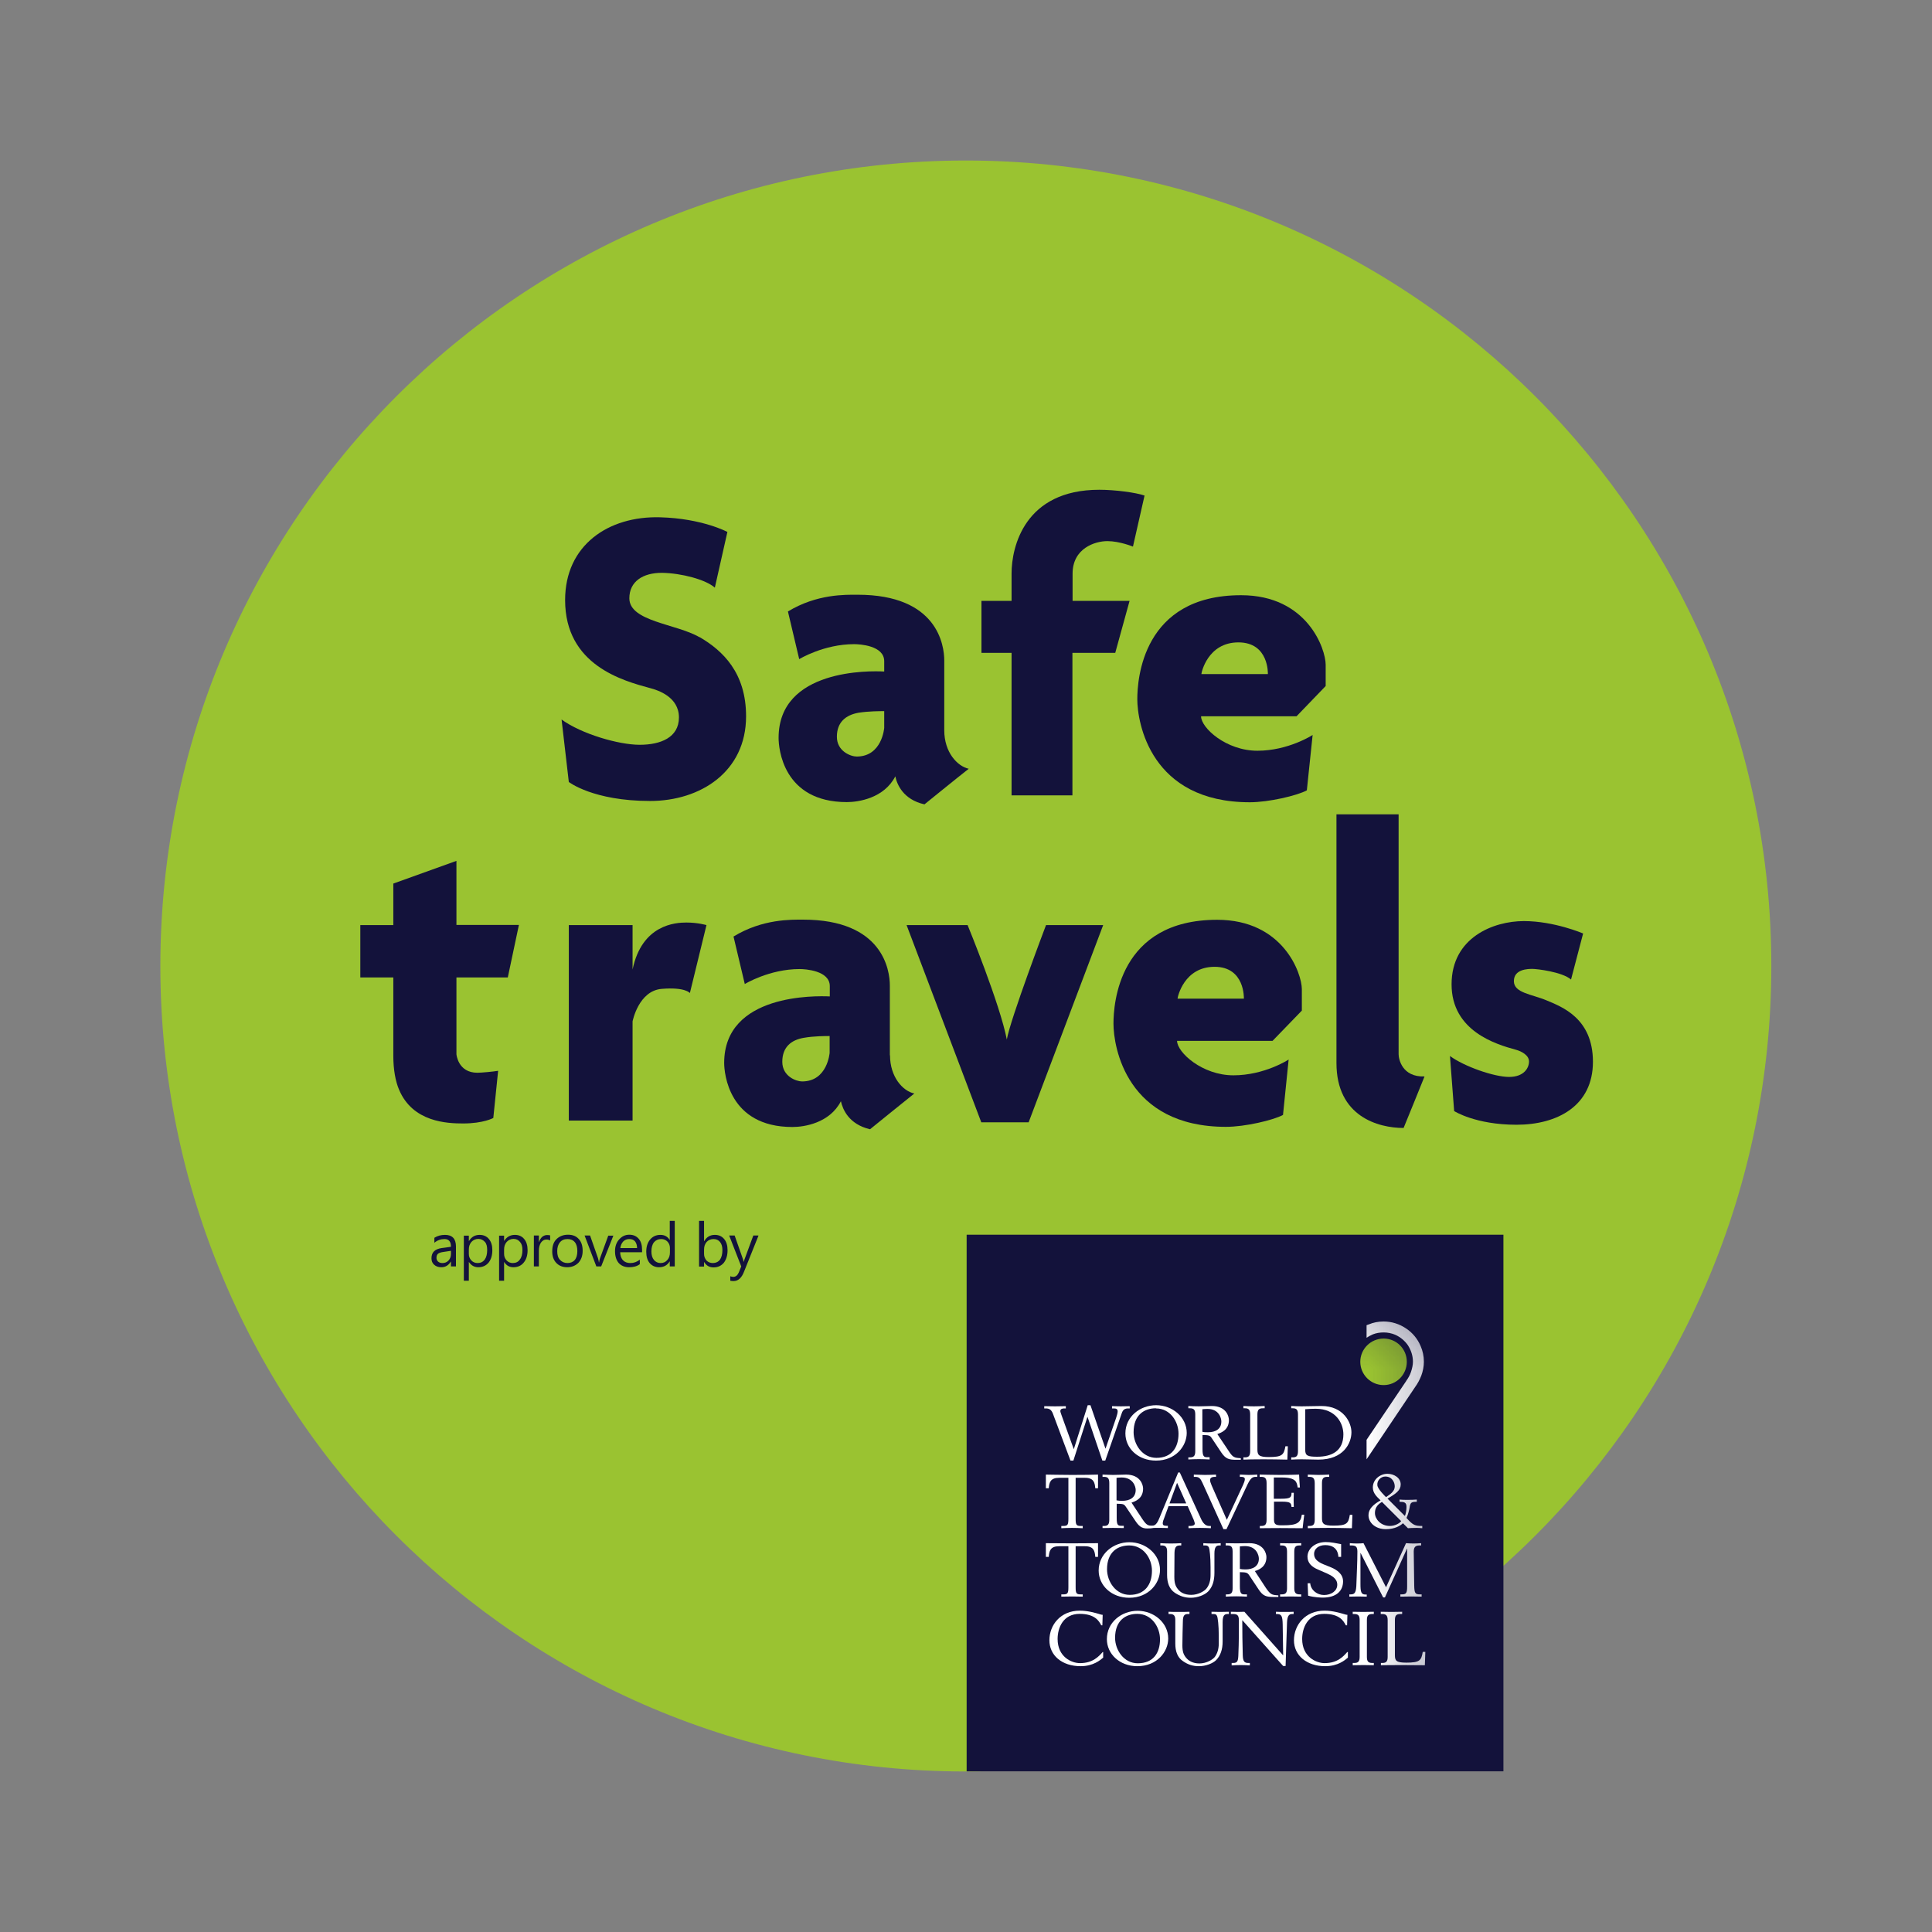
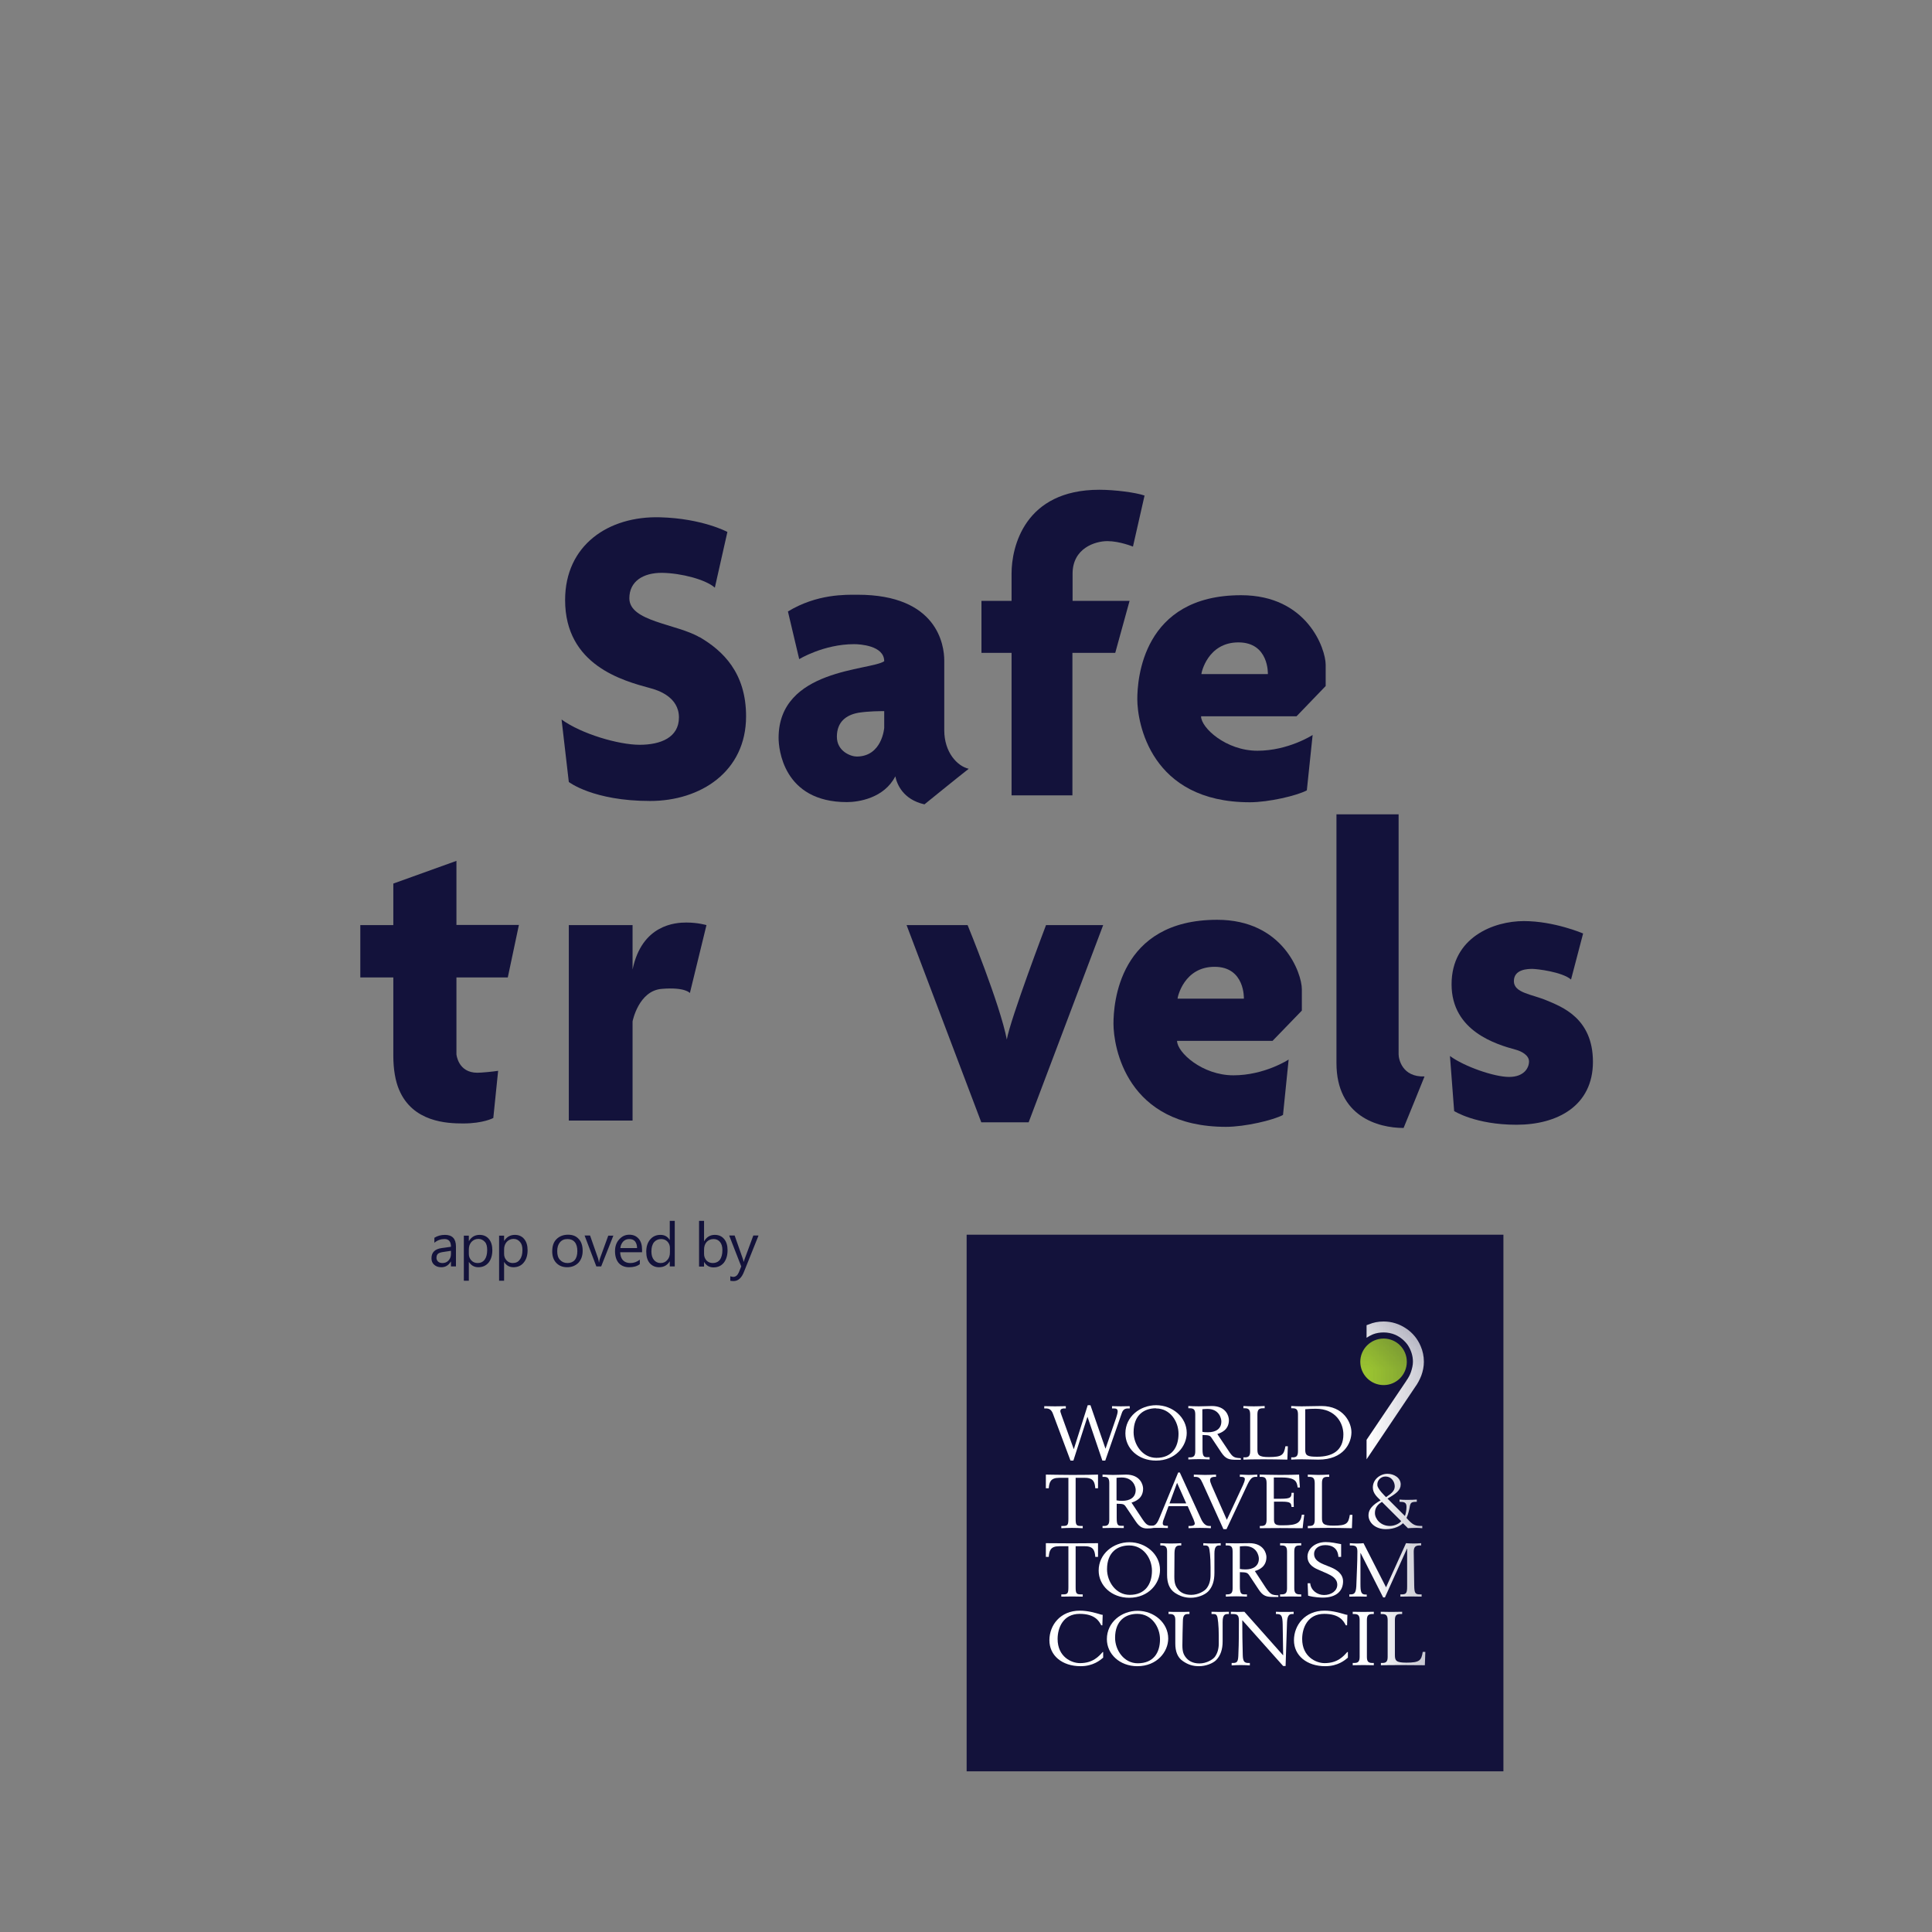
<svg xmlns="http://www.w3.org/2000/svg" width="12" height="12" viewBox="0 0 12 12" fill="none">
  <rect x="0" y="0" width="12" height="12" fill="#808080" stroke="none" />
  <g clip-path="url(#clip0_2791_114946)">
-     <path d="M11.002 6C11.002 3.237 8.762 0.997 5.999 0.997C3.236 0.997 0.996 3.237 0.996 6C0.996 8.763 3.236 11.003 5.999 11.003C8.762 11.003 11.002 8.763 11.002 6Z" fill="#9AC331" />
    <path d="M8.687 6.549V5.058H8.301V6.603C8.301 6.934 8.559 7.006 8.718 7.006C8.729 6.981 8.848 6.686 8.848 6.686C8.709 6.691 8.687 6.578 8.687 6.548V6.549Z" fill="#13123B" />
    <path d="M6.254 6.459C6.212 6.238 6.01 5.746 6.01 5.746H5.631L6.095 6.971H6.389L6.852 5.746H6.497C6.497 5.746 6.275 6.33 6.253 6.459H6.254Z" fill="#13123B" />
    <path d="M9.607 6.214C9.515 6.175 9.403 6.168 9.403 6.094C9.403 6.019 9.491 6.018 9.518 6.018C9.545 6.018 9.702 6.036 9.758 6.084L9.833 5.798C9.833 5.798 9.654 5.721 9.465 5.721C9.276 5.721 9.016 5.823 9.016 6.114C9.016 6.405 9.294 6.487 9.415 6.52C9.452 6.53 9.497 6.555 9.497 6.593C9.497 6.632 9.467 6.689 9.373 6.689C9.28 6.689 9.094 6.624 9.006 6.559L9.032 6.901C9.032 6.901 9.164 6.986 9.419 6.986C9.674 6.986 9.894 6.868 9.894 6.595C9.894 6.323 9.699 6.253 9.607 6.214V6.214Z" fill="#13123B" />
    <path d="M4.345 3.958C4.201 3.874 3.909 3.861 3.909 3.716C3.909 3.612 3.993 3.557 4.113 3.558C4.233 3.56 4.384 3.6 4.44 3.65L4.518 3.304C4.518 3.304 4.362 3.22 4.1 3.213C3.779 3.204 3.51 3.386 3.51 3.727C3.51 4.132 3.869 4.228 4.038 4.274C4.089 4.287 4.217 4.33 4.217 4.456C4.217 4.581 4.103 4.626 3.973 4.626C3.843 4.626 3.612 4.559 3.488 4.469L3.533 4.857C3.533 4.857 3.684 4.975 4.038 4.975C4.351 4.975 4.634 4.793 4.634 4.449C4.634 4.178 4.489 4.041 4.345 3.957L4.345 3.958Z" fill="#13123B" />
    <path d="M7.56 5.713C6.947 5.713 6.916 6.237 6.916 6.358C6.916 6.502 6.996 6.999 7.615 6.999C7.732 6.999 7.908 6.958 7.969 6.925L8.004 6.581C8.004 6.581 7.855 6.679 7.661 6.679C7.467 6.679 7.311 6.536 7.311 6.465H7.904L8.086 6.277V6.144C8.086 6.047 7.971 5.713 7.56 5.713L7.56 5.713ZM7.727 6.203H7.314C7.314 6.193 7.354 6.005 7.544 6.005C7.734 6.005 7.726 6.203 7.726 6.203H7.727Z" fill="#13123B" />
    <path d="M7.708 3.697C7.095 3.697 7.064 4.222 7.064 4.343C7.064 4.487 7.145 4.983 7.763 4.983C7.88 4.983 8.056 4.942 8.117 4.909L8.153 4.565C8.153 4.565 8.003 4.663 7.81 4.663C7.616 4.663 7.46 4.521 7.46 4.449H8.053L8.234 4.261V4.129C8.234 4.031 8.12 3.697 7.709 3.697L7.708 3.697ZM7.875 4.187H7.462C7.462 4.177 7.502 3.99 7.692 3.99C7.883 3.99 7.875 4.187 7.875 4.187H7.875Z" fill="#13123B" />
-     <path d="M5.527 6.555V6.121C5.527 6.026 5.484 5.712 4.988 5.712C4.915 5.712 4.736 5.707 4.556 5.817L4.626 6.112C4.626 6.112 4.778 6.019 4.967 6.019C5.001 6.019 5.154 6.028 5.154 6.125V6.189C5.068 6.185 4.498 6.171 4.498 6.602C4.498 6.663 4.524 7 4.922 7C4.995 7 5.153 6.976 5.223 6.84C5.234 6.889 5.271 6.983 5.404 7.014C5.404 7.014 5.621 6.838 5.679 6.792C5.608 6.777 5.528 6.69 5.528 6.554L5.527 6.555ZM4.982 6.717C4.946 6.717 4.859 6.686 4.859 6.595C4.859 6.503 4.915 6.459 4.993 6.446C5.056 6.435 5.128 6.435 5.153 6.435V6.539C5.153 6.539 5.14 6.717 4.982 6.717V6.717Z" fill="#13123B" />
-     <path d="M4.836 4.584C4.836 4.646 4.862 4.982 5.26 4.982C5.332 4.982 5.491 4.958 5.561 4.822C5.571 4.871 5.609 4.966 5.742 4.996C5.742 4.996 5.959 4.82 6.017 4.775C5.946 4.759 5.865 4.673 5.865 4.536V4.103C5.865 4.007 5.823 3.694 5.327 3.694C5.253 3.694 5.075 3.688 4.894 3.798L4.964 4.094C4.964 4.094 5.116 4.001 5.305 4.001C5.339 4.001 5.492 4.009 5.492 4.107V4.171C5.406 4.166 4.836 4.153 4.836 4.583L4.836 4.584ZM5.321 4.699C5.285 4.699 5.198 4.667 5.198 4.576C5.198 4.485 5.254 4.441 5.332 4.427C5.395 4.417 5.467 4.417 5.492 4.417V4.521C5.492 4.521 5.479 4.699 5.321 4.699V4.699Z" fill="#13123B" />
+     <path d="M4.836 4.584C4.836 4.646 4.862 4.982 5.26 4.982C5.332 4.982 5.491 4.958 5.561 4.822C5.571 4.871 5.609 4.966 5.742 4.996C5.742 4.996 5.959 4.82 6.017 4.775C5.946 4.759 5.865 4.673 5.865 4.536V4.103C5.865 4.007 5.823 3.694 5.327 3.694C5.253 3.694 5.075 3.688 4.894 3.798L4.964 4.094C4.964 4.094 5.116 4.001 5.305 4.001C5.339 4.001 5.492 4.009 5.492 4.107C5.406 4.166 4.836 4.153 4.836 4.583L4.836 4.584ZM5.321 4.699C5.285 4.699 5.198 4.667 5.198 4.576C5.198 4.485 5.254 4.441 5.332 4.427C5.395 4.417 5.467 4.417 5.492 4.417V4.521C5.492 4.521 5.479 4.699 5.321 4.699V4.699Z" fill="#13123B" />
    <path d="M3.929 6.022V5.746H3.533V6.96H3.929V6.344C3.929 6.344 3.966 6.153 4.111 6.142C4.257 6.13 4.285 6.168 4.285 6.168L4.388 5.746C4.388 5.746 4.335 5.73 4.263 5.73C4.196 5.73 3.987 5.742 3.929 6.022Z" fill="#13123B" />
    <path d="M2.835 5.347L2.443 5.488V5.746H2.238V6.071H2.443V6.558C2.443 6.642 2.456 6.716 2.479 6.769C2.564 6.97 2.777 6.978 2.877 6.978C3.003 6.978 3.064 6.944 3.064 6.944L3.094 6.651C3.064 6.656 2.991 6.663 2.965 6.663C2.844 6.663 2.835 6.548 2.835 6.548V6.071H3.154L3.223 5.745H2.835V5.346V5.347Z" fill="#13123B" />
    <path d="M6.283 4.94H6.661V4.055H6.927L7.016 3.732H6.662V3.563C6.662 3.405 6.802 3.361 6.878 3.361C6.954 3.361 7.037 3.395 7.037 3.395L7.109 3.078C7.055 3.059 6.924 3.042 6.828 3.042C6.363 3.042 6.283 3.398 6.283 3.562V3.732H6.096V4.055H6.283V4.939L6.283 4.94Z" fill="#13123B" />
    <path d="M2.832 7.866H2.801V7.836H2.8C2.786 7.859 2.767 7.871 2.741 7.871C2.721 7.871 2.707 7.865 2.696 7.855C2.685 7.845 2.68 7.832 2.68 7.815C2.68 7.779 2.701 7.758 2.743 7.752L2.801 7.744C2.801 7.712 2.788 7.696 2.761 7.696C2.738 7.696 2.717 7.703 2.698 7.719V7.688C2.717 7.676 2.739 7.67 2.764 7.67C2.809 7.67 2.832 7.694 2.832 7.742V7.867V7.866ZM2.801 7.769L2.755 7.776C2.74 7.778 2.73 7.781 2.722 7.786C2.715 7.791 2.711 7.8 2.711 7.813C2.711 7.823 2.715 7.83 2.721 7.836C2.728 7.842 2.737 7.845 2.748 7.845C2.763 7.845 2.776 7.84 2.786 7.829C2.796 7.818 2.801 7.805 2.801 7.789V7.77V7.769Z" fill="#13123B" />
    <path d="M2.913 7.839H2.912V7.955H2.881V7.675H2.912V7.708H2.913C2.928 7.683 2.95 7.67 2.979 7.67C3.004 7.67 3.023 7.679 3.037 7.696C3.051 7.713 3.058 7.736 3.058 7.765C3.058 7.797 3.05 7.823 3.035 7.842C3.019 7.861 2.998 7.871 2.971 7.871C2.946 7.871 2.927 7.86 2.913 7.839L2.913 7.839ZM2.912 7.761V7.788C2.912 7.804 2.917 7.817 2.927 7.828C2.938 7.84 2.951 7.845 2.967 7.845C2.985 7.845 3 7.838 3.011 7.823C3.021 7.809 3.026 7.789 3.026 7.764C3.026 7.742 3.022 7.725 3.012 7.714C3.001 7.702 2.988 7.695 2.971 7.695C2.954 7.695 2.939 7.702 2.928 7.714C2.917 7.727 2.912 7.742 2.912 7.761L2.912 7.761Z" fill="#13123B" />
    <path d="M3.131 7.839H3.131V7.955H3.1V7.675H3.131V7.708H3.131C3.147 7.683 3.169 7.67 3.198 7.67C3.223 7.67 3.242 7.679 3.256 7.696C3.27 7.713 3.277 7.736 3.277 7.765C3.277 7.797 3.269 7.823 3.253 7.842C3.238 7.861 3.216 7.871 3.189 7.871C3.164 7.871 3.145 7.86 3.132 7.839L3.131 7.839ZM3.131 7.761V7.788C3.131 7.804 3.136 7.817 3.146 7.828C3.157 7.84 3.17 7.845 3.185 7.845C3.204 7.845 3.219 7.838 3.229 7.823C3.24 7.809 3.245 7.789 3.245 7.764C3.245 7.742 3.24 7.725 3.23 7.714C3.22 7.702 3.207 7.695 3.19 7.695C3.172 7.695 3.158 7.702 3.147 7.714C3.136 7.727 3.131 7.742 3.131 7.761L3.131 7.761Z" fill="#13123B" />
-     <path d="M3.417 7.705C3.411 7.701 3.404 7.699 3.393 7.699C3.38 7.699 3.37 7.705 3.36 7.718C3.352 7.73 3.347 7.747 3.347 7.768V7.866H3.316V7.674H3.347V7.714H3.348C3.353 7.7 3.359 7.69 3.368 7.682C3.377 7.675 3.387 7.671 3.398 7.671C3.406 7.671 3.413 7.672 3.417 7.673V7.705Z" fill="#13123B" />
    <path d="M3.523 7.871C3.495 7.871 3.472 7.862 3.455 7.844C3.438 7.826 3.43 7.802 3.43 7.773C3.43 7.74 3.438 7.715 3.456 7.697C3.474 7.679 3.498 7.669 3.528 7.669C3.558 7.669 3.579 7.678 3.595 7.696C3.611 7.713 3.619 7.738 3.619 7.769C3.619 7.8 3.61 7.824 3.593 7.843C3.575 7.861 3.552 7.871 3.523 7.871V7.871ZM3.525 7.696C3.505 7.696 3.49 7.702 3.478 7.716C3.467 7.729 3.461 7.747 3.461 7.771C3.461 7.795 3.466 7.812 3.478 7.825C3.49 7.838 3.505 7.845 3.525 7.845C3.544 7.845 3.56 7.838 3.57 7.826C3.581 7.813 3.586 7.794 3.586 7.771C3.586 7.747 3.581 7.728 3.57 7.715C3.559 7.702 3.544 7.696 3.525 7.696H3.525Z" fill="#13123B" />
    <path d="M3.81 7.674L3.734 7.866H3.704L3.631 7.674H3.665L3.714 7.814C3.717 7.825 3.719 7.833 3.72 7.841H3.721C3.722 7.832 3.724 7.823 3.727 7.815L3.778 7.675H3.811L3.81 7.674Z" fill="#13123B" />
    <path d="M3.988 7.778H3.852C3.853 7.799 3.858 7.816 3.87 7.828C3.88 7.839 3.896 7.845 3.915 7.845C3.937 7.845 3.956 7.838 3.974 7.824V7.852C3.957 7.865 3.935 7.871 3.907 7.871C3.88 7.871 3.859 7.862 3.843 7.845C3.828 7.827 3.82 7.803 3.82 7.771C3.82 7.741 3.829 7.716 3.846 7.698C3.863 7.679 3.883 7.669 3.909 7.669C3.934 7.669 3.953 7.678 3.967 7.694C3.981 7.71 3.988 7.733 3.988 7.762V7.778H3.988ZM3.957 7.752C3.957 7.734 3.952 7.72 3.944 7.71C3.935 7.7 3.924 7.696 3.908 7.696C3.893 7.696 3.881 7.701 3.871 7.711C3.861 7.722 3.855 7.735 3.853 7.752H3.956L3.957 7.752Z" fill="#13123B" />
    <path d="M4.191 7.866H4.16V7.834H4.16C4.145 7.859 4.123 7.871 4.093 7.871C4.069 7.871 4.05 7.862 4.035 7.845C4.021 7.828 4.014 7.805 4.014 7.775C4.014 7.743 4.022 7.718 4.038 7.699C4.054 7.68 4.075 7.67 4.102 7.67C4.128 7.67 4.147 7.681 4.159 7.701H4.16V7.583H4.191V7.867L4.191 7.866ZM4.161 7.78V7.751C4.161 7.736 4.156 7.723 4.146 7.712C4.135 7.701 4.123 7.696 4.106 7.696C4.088 7.696 4.073 7.703 4.062 7.716C4.051 7.73 4.046 7.749 4.046 7.773C4.046 7.795 4.051 7.813 4.062 7.826C4.072 7.838 4.086 7.845 4.103 7.845C4.12 7.845 4.134 7.839 4.145 7.826C4.156 7.814 4.161 7.798 4.161 7.779V7.78Z" fill="#13123B" />
    <path d="M4.374 7.839H4.373V7.867H4.342V7.583H4.373V7.709H4.374C4.389 7.683 4.411 7.67 4.44 7.67C4.465 7.67 4.484 7.679 4.498 7.696C4.512 7.713 4.519 7.736 4.519 7.765C4.519 7.798 4.511 7.823 4.496 7.843C4.48 7.862 4.459 7.872 4.432 7.872C4.406 7.872 4.387 7.861 4.374 7.839L4.374 7.839ZM4.373 7.761V7.788C4.373 7.804 4.378 7.817 4.388 7.829C4.399 7.84 4.412 7.845 4.428 7.845C4.446 7.845 4.461 7.838 4.472 7.824C4.482 7.809 4.487 7.79 4.487 7.764C4.487 7.743 4.482 7.726 4.472 7.714C4.462 7.702 4.449 7.696 4.432 7.696C4.415 7.696 4.4 7.702 4.389 7.714C4.378 7.727 4.373 7.742 4.373 7.762L4.373 7.761Z" fill="#13123B" />
    <path d="M4.711 7.675L4.622 7.897C4.607 7.937 4.585 7.957 4.556 7.957C4.548 7.957 4.541 7.956 4.536 7.955V7.927C4.542 7.929 4.548 7.931 4.554 7.931C4.57 7.931 4.581 7.921 4.589 7.903L4.604 7.866L4.529 7.674H4.563L4.615 7.822C4.615 7.822 4.617 7.829 4.619 7.837H4.62C4.621 7.834 4.622 7.829 4.624 7.823L4.679 7.674H4.71L4.711 7.675Z" fill="#13123B" />
    <path d="M9.338 7.669H6.004V11.002H9.338V7.669Z" fill="#13123B" />
    <mask id="mask0_2791_114946" style="mask-type:luminance" maskUnits="userSpaceOnUse" x="6" y="7" width="4" height="5">
      <path d="M9.338 7.669H6.004V11.002H9.338V7.669Z" fill="white" />
    </mask>
    <g mask="url(#mask0_2791_114946)">
      <path d="M6.487 8.734C6.506 8.734 6.53 8.735 6.553 8.735C6.576 8.735 6.598 8.734 6.62 8.734V8.748H6.61C6.598 8.748 6.586 8.751 6.586 8.765C6.586 8.771 6.59 8.778 6.593 8.789L6.669 9H6.67L6.756 8.728H6.773L6.866 8.997H6.867L6.932 8.808C6.935 8.798 6.942 8.778 6.942 8.767C6.942 8.752 6.934 8.748 6.918 8.748H6.907V8.734C6.922 8.734 6.943 8.735 6.962 8.735C6.981 8.735 6.999 8.734 7.017 8.734V8.748H7.008C6.988 8.748 6.975 8.754 6.967 8.779L6.865 9.072H6.847L6.755 8.801H6.754L6.667 9.072H6.649L6.54 8.781C6.53 8.754 6.515 8.748 6.496 8.748H6.486V8.734H6.487Z" fill="white" />
      <path d="M7.181 8.728C7.283 8.728 7.371 8.803 7.371 8.9C7.371 8.982 7.302 9.072 7.18 9.072C7.069 9.072 6.99 8.996 6.99 8.903C6.99 8.799 7.081 8.728 7.181 8.728ZM7.18 8.747C7.108 8.747 7.041 8.787 7.041 8.896C7.041 8.971 7.095 9.055 7.183 9.055C7.277 9.055 7.32 8.991 7.32 8.905C7.32 8.83 7.269 8.748 7.18 8.748" fill="white" />
      <path d="M7.381 9.052H7.39C7.414 9.052 7.424 9.044 7.424 9.013V8.786C7.424 8.755 7.414 8.747 7.39 8.747H7.381V8.733C7.399 8.734 7.423 8.735 7.446 8.735C7.48 8.735 7.505 8.733 7.527 8.733C7.617 8.733 7.633 8.798 7.633 8.82C7.633 8.881 7.586 8.899 7.561 8.907L7.63 9.01C7.657 9.052 7.666 9.055 7.707 9.057V9.067C7.697 9.067 7.688 9.067 7.679 9.067C7.634 9.067 7.613 9.062 7.586 9.022L7.526 8.932C7.515 8.915 7.508 8.914 7.469 8.913V9.002C7.469 9.046 7.478 9.051 7.498 9.051H7.513V9.065C7.491 9.064 7.469 9.063 7.447 9.063C7.424 9.063 7.399 9.064 7.381 9.065V9.051L7.381 9.052ZM7.468 8.893C7.477 8.896 7.49 8.896 7.503 8.896C7.549 8.896 7.586 8.877 7.586 8.829C7.586 8.808 7.571 8.751 7.5 8.751C7.488 8.751 7.478 8.752 7.468 8.753V8.893H7.468Z" fill="white" />
      <path d="M7.723 9.052H7.732C7.755 9.052 7.765 9.044 7.765 9.013V8.786C7.765 8.755 7.755 8.747 7.732 8.747H7.723V8.733C7.741 8.734 7.765 8.735 7.788 8.735C7.811 8.735 7.832 8.734 7.855 8.733V8.747H7.844C7.82 8.747 7.81 8.755 7.81 8.786V9.003C7.81 9.037 7.818 9.05 7.881 9.05C7.965 9.05 7.974 9.036 7.984 8.983H7.999L7.996 9.066C7.951 9.065 7.894 9.064 7.849 9.064C7.789 9.064 7.741 9.065 7.723 9.066V9.052Z" fill="white" />
      <path d="M8.02 9.052H8.029C8.052 9.052 8.062 9.044 8.062 9.013V8.786C8.062 8.755 8.052 8.747 8.029 8.747H8.02V8.733C8.037 8.734 8.062 8.735 8.085 8.735C8.126 8.735 8.167 8.733 8.208 8.733C8.345 8.733 8.394 8.836 8.394 8.896C8.394 8.964 8.345 9.066 8.189 9.066C8.158 9.066 8.121 9.064 8.085 9.064C8.062 9.064 8.037 9.065 8.02 9.066V9.052ZM8.107 9.006C8.107 9.042 8.123 9.048 8.182 9.048C8.271 9.048 8.344 9.013 8.344 8.909C8.344 8.841 8.298 8.75 8.172 8.75C8.15 8.75 8.129 8.751 8.107 8.753V9.006L8.107 9.006Z" fill="white" />
      <path d="M6.591 9.478H6.603C6.631 9.478 6.636 9.472 6.636 9.433V9.179H6.578C6.524 9.179 6.517 9.208 6.514 9.244H6.496V9.159C6.511 9.159 6.592 9.161 6.658 9.161C6.719 9.161 6.803 9.16 6.82 9.159V9.244H6.803C6.8 9.208 6.793 9.179 6.739 9.179H6.681V9.433C6.681 9.472 6.686 9.478 6.713 9.478H6.725V9.492C6.706 9.491 6.684 9.49 6.659 9.49C6.633 9.49 6.611 9.491 6.592 9.492V9.478H6.591Z" fill="white" />
      <path d="M6.848 9.478H6.857C6.88 9.478 6.89 9.47 6.89 9.439V9.212C6.89 9.181 6.88 9.173 6.857 9.173H6.848V9.159C6.866 9.159 6.89 9.161 6.913 9.161C6.947 9.161 6.972 9.159 6.994 9.159C7.084 9.159 7.1 9.224 7.1 9.246C7.1 9.307 7.053 9.325 7.028 9.333L7.096 9.436C7.125 9.479 7.132 9.476 7.174 9.478V9.488C7.167 9.49 7.149 9.492 7.14 9.493C7.102 9.496 7.08 9.489 7.053 9.448L6.993 9.359C6.981 9.341 6.975 9.341 6.936 9.34V9.428C6.936 9.473 6.944 9.477 6.965 9.477H6.98V9.491C6.957 9.491 6.936 9.49 6.913 9.49C6.891 9.49 6.866 9.491 6.848 9.491V9.477L6.848 9.478ZM6.935 9.319C6.944 9.321 6.957 9.322 6.97 9.322C7.016 9.322 7.054 9.303 7.054 9.254C7.054 9.234 7.038 9.177 6.967 9.177C6.955 9.177 6.946 9.178 6.935 9.179V9.319Z" fill="white" />
      <path d="M7.141 9.478H7.147C7.175 9.478 7.186 9.466 7.202 9.427L7.318 9.146H7.328L7.459 9.432C7.471 9.459 7.487 9.478 7.51 9.478H7.521V9.492C7.502 9.491 7.479 9.49 7.452 9.49C7.425 9.49 7.401 9.491 7.382 9.492V9.478H7.395C7.411 9.478 7.421 9.472 7.421 9.463C7.421 9.456 7.415 9.444 7.414 9.439L7.377 9.355H7.258L7.231 9.429C7.227 9.438 7.222 9.452 7.222 9.462C7.222 9.471 7.227 9.477 7.243 9.477H7.254V9.491C7.236 9.49 7.216 9.49 7.192 9.49C7.172 9.49 7.153 9.49 7.141 9.491V9.477L7.141 9.478ZM7.311 9.21L7.264 9.338H7.368L7.311 9.21Z" fill="white" />
      <path d="M7.414 9.159C7.435 9.159 7.46 9.161 7.484 9.161C7.508 9.161 7.532 9.16 7.553 9.159V9.173H7.546C7.522 9.173 7.516 9.183 7.516 9.193C7.516 9.201 7.519 9.21 7.526 9.227L7.62 9.44L7.721 9.223C7.727 9.21 7.732 9.196 7.732 9.187C7.732 9.177 7.723 9.173 7.711 9.173H7.701V9.159C7.717 9.159 7.737 9.161 7.755 9.161C7.774 9.161 7.792 9.16 7.809 9.159V9.173H7.8C7.781 9.173 7.769 9.179 7.75 9.217L7.618 9.498H7.599L7.469 9.211C7.456 9.182 7.447 9.173 7.424 9.173H7.415V9.159H7.414Z" fill="white" />
      <path d="M7.824 9.478H7.833C7.857 9.478 7.867 9.47 7.867 9.439V9.212C7.867 9.181 7.857 9.173 7.833 9.173H7.824V9.159C7.84 9.159 7.899 9.161 7.95 9.161C8.01 9.161 8.034 9.16 8.069 9.159C8.07 9.188 8.072 9.213 8.074 9.239H8.06C8.055 9.206 8.051 9.177 7.961 9.177H7.912V9.309H7.957C8.019 9.309 8.021 9.299 8.022 9.272H8.036C8.036 9.283 8.035 9.297 8.035 9.318C8.035 9.336 8.036 9.351 8.036 9.36H8.022C8.019 9.337 8.019 9.327 7.961 9.327H7.913V9.439C7.913 9.467 7.924 9.474 7.957 9.474H7.97C8.056 9.474 8.078 9.459 8.086 9.408H8.101C8.097 9.437 8.094 9.464 8.091 9.492C8.06 9.492 8.006 9.491 7.951 9.491C7.887 9.491 7.842 9.492 7.825 9.492V9.478L7.824 9.478Z" fill="white" />
      <path d="M8.123 9.478H8.132C8.156 9.478 8.166 9.47 8.166 9.439V9.212C8.166 9.181 8.155 9.173 8.132 9.173H8.123V9.159C8.141 9.159 8.165 9.161 8.188 9.161C8.211 9.161 8.232 9.16 8.256 9.159V9.173H8.245C8.221 9.173 8.211 9.181 8.211 9.212V9.429C8.211 9.463 8.219 9.476 8.282 9.476C8.366 9.476 8.375 9.462 8.384 9.409H8.4L8.397 9.492C8.352 9.491 8.295 9.49 8.25 9.49C8.19 9.49 8.141 9.491 8.123 9.492V9.478H8.123Z" fill="white" />
      <path d="M8.692 9.314C8.706 9.315 8.717 9.316 8.737 9.316C8.769 9.316 8.786 9.315 8.8 9.314V9.328C8.764 9.328 8.76 9.333 8.755 9.366C8.753 9.377 8.746 9.408 8.736 9.428C8.776 9.474 8.79 9.478 8.834 9.478V9.492C8.823 9.491 8.81 9.49 8.797 9.49C8.774 9.49 8.76 9.491 8.745 9.492L8.714 9.461C8.699 9.476 8.664 9.498 8.608 9.498C8.543 9.498 8.5 9.458 8.5 9.411C8.5 9.374 8.527 9.346 8.575 9.319C8.551 9.296 8.527 9.274 8.527 9.239C8.527 9.188 8.573 9.154 8.618 9.154C8.657 9.154 8.7 9.178 8.7 9.22C8.7 9.256 8.672 9.277 8.618 9.308L8.726 9.416C8.732 9.402 8.736 9.379 8.736 9.36C8.736 9.331 8.721 9.328 8.693 9.328V9.314H8.692ZM8.583 9.329C8.549 9.349 8.54 9.373 8.54 9.398C8.54 9.433 8.574 9.478 8.633 9.478C8.662 9.478 8.692 9.463 8.703 9.448L8.583 9.328V9.329ZM8.604 9.171C8.579 9.171 8.552 9.193 8.555 9.225C8.557 9.249 8.603 9.293 8.609 9.299C8.639 9.278 8.663 9.262 8.663 9.232C8.663 9.207 8.646 9.171 8.605 9.171" fill="white" />
      <path d="M6.591 9.903H6.603C6.631 9.903 6.636 9.897 6.636 9.859V9.604H6.578C6.524 9.604 6.517 9.633 6.514 9.67H6.496V9.585C6.511 9.585 6.592 9.586 6.658 9.586C6.719 9.586 6.803 9.585 6.82 9.585V9.67H6.803C6.8 9.633 6.793 9.604 6.739 9.604H6.681V9.859C6.681 9.897 6.686 9.903 6.713 9.903H6.725V9.917C6.706 9.917 6.684 9.916 6.659 9.916C6.633 9.916 6.611 9.917 6.592 9.917V9.903H6.591Z" fill="white" />
      <path d="M7.015 9.579C7.117 9.579 7.205 9.654 7.205 9.751C7.205 9.833 7.136 9.924 7.014 9.924C6.903 9.924 6.824 9.847 6.824 9.755C6.824 9.651 6.915 9.579 7.015 9.579ZM7.014 9.599C6.943 9.599 6.876 9.639 6.876 9.747C6.876 9.823 6.93 9.906 7.017 9.906C7.111 9.906 7.155 9.842 7.155 9.756C7.155 9.681 7.103 9.599 7.014 9.599Z" fill="white" />
      <path d="M7.337 9.599H7.327C7.308 9.6 7.296 9.606 7.295 9.645C7.295 9.695 7.294 9.744 7.294 9.793C7.294 9.833 7.301 9.851 7.315 9.869C7.33 9.89 7.357 9.906 7.399 9.906C7.444 9.906 7.483 9.881 7.494 9.866C7.511 9.845 7.519 9.816 7.519 9.783V9.733C7.519 9.671 7.513 9.621 7.509 9.612C7.503 9.601 7.497 9.599 7.485 9.599H7.474V9.585C7.488 9.586 7.509 9.587 7.528 9.587C7.546 9.587 7.564 9.586 7.582 9.585V9.599H7.574C7.556 9.599 7.543 9.606 7.543 9.65V9.769C7.543 9.819 7.531 9.857 7.504 9.885C7.482 9.907 7.438 9.924 7.396 9.924C7.359 9.924 7.329 9.914 7.297 9.893C7.263 9.87 7.249 9.831 7.249 9.782V9.635C7.249 9.605 7.235 9.599 7.216 9.599H7.207V9.585C7.228 9.586 7.25 9.587 7.272 9.587C7.295 9.587 7.315 9.586 7.337 9.585V9.599H7.337Z" fill="white" />
      <path d="M7.613 9.903H7.622C7.646 9.903 7.656 9.895 7.656 9.865V9.637C7.656 9.606 7.646 9.599 7.622 9.599H7.613V9.585C7.631 9.585 7.656 9.586 7.679 9.586C7.713 9.586 7.737 9.585 7.76 9.585C7.85 9.585 7.866 9.65 7.866 9.671C7.866 9.732 7.819 9.751 7.794 9.758L7.862 9.862C7.891 9.904 7.899 9.907 7.94 9.909V9.919C7.93 9.919 7.921 9.919 7.911 9.919C7.866 9.919 7.845 9.914 7.818 9.873L7.759 9.784C7.747 9.767 7.74 9.766 7.701 9.765V9.853C7.701 9.898 7.71 9.903 7.73 9.903H7.745V9.917C7.723 9.916 7.702 9.915 7.679 9.915C7.656 9.915 7.632 9.916 7.614 9.917V9.903L7.613 9.903ZM7.701 9.745C7.71 9.747 7.722 9.748 7.736 9.748C7.781 9.748 7.819 9.729 7.819 9.681C7.819 9.66 7.804 9.603 7.733 9.603C7.721 9.603 7.711 9.604 7.701 9.605V9.745V9.745Z" fill="white" />
      <path d="M7.951 9.903H7.96C7.984 9.903 7.994 9.895 7.994 9.865V9.637C7.994 9.606 7.983 9.599 7.96 9.599H7.951V9.585C7.969 9.585 7.993 9.586 8.017 9.586C8.04 9.586 8.06 9.585 8.082 9.585V9.599H8.073C8.049 9.599 8.039 9.606 8.039 9.637V9.865C8.039 9.895 8.05 9.903 8.073 9.903H8.082V9.917C8.06 9.917 8.039 9.916 8.017 9.916C7.994 9.916 7.969 9.917 7.951 9.917V9.903Z" fill="white" />
      <path d="M8.33 9.67H8.313C8.312 9.655 8.308 9.597 8.231 9.597C8.189 9.597 8.162 9.621 8.162 9.651C8.162 9.678 8.177 9.698 8.22 9.716L8.267 9.735C8.303 9.75 8.342 9.776 8.342 9.822C8.342 9.881 8.301 9.923 8.216 9.923C8.207 9.923 8.163 9.922 8.125 9.911L8.122 9.834H8.138C8.142 9.877 8.181 9.907 8.224 9.907C8.268 9.907 8.306 9.882 8.306 9.843C8.306 9.804 8.27 9.786 8.242 9.773L8.187 9.749C8.148 9.733 8.121 9.708 8.121 9.669C8.121 9.621 8.166 9.578 8.235 9.578C8.267 9.578 8.298 9.585 8.33 9.591V9.669V9.67Z" fill="white" />
      <path d="M8.381 9.903H8.39C8.415 9.903 8.424 9.891 8.425 9.835C8.427 9.77 8.431 9.705 8.431 9.637C8.431 9.606 8.42 9.599 8.393 9.599H8.384V9.585C8.4 9.586 8.412 9.587 8.428 9.587C8.444 9.587 8.463 9.586 8.469 9.585L8.609 9.859L8.733 9.585C8.749 9.586 8.765 9.587 8.78 9.587C8.795 9.587 8.811 9.586 8.827 9.585V9.599H8.82C8.797 9.599 8.781 9.604 8.781 9.637C8.781 9.661 8.783 9.778 8.784 9.849C8.785 9.895 8.79 9.903 8.82 9.903H8.83V9.917C8.813 9.917 8.792 9.916 8.765 9.916C8.738 9.916 8.716 9.917 8.698 9.917V9.903H8.706C8.734 9.903 8.74 9.895 8.74 9.854V9.619H8.739L8.602 9.922H8.591L8.451 9.646H8.45V9.837C8.45 9.888 8.454 9.904 8.482 9.904H8.489V9.917C8.477 9.917 8.458 9.916 8.435 9.916C8.412 9.916 8.396 9.917 8.381 9.917V9.904V9.903Z" fill="white" />
      <path d="M6.848 10.095H6.84C6.827 10.07 6.802 10.024 6.706 10.024C6.603 10.024 6.569 10.111 6.569 10.18C6.569 10.291 6.655 10.33 6.708 10.33C6.788 10.33 6.825 10.288 6.849 10.261H6.852V10.296C6.834 10.311 6.791 10.349 6.712 10.349C6.596 10.349 6.518 10.282 6.518 10.188C6.518 10.094 6.586 10.004 6.707 10.004C6.758 10.004 6.806 10.019 6.824 10.024C6.833 10.027 6.843 10.03 6.849 10.03L6.847 10.094L6.848 10.095Z" fill="white" />
      <path d="M7.066 10.005C7.168 10.005 7.256 10.08 7.256 10.177C7.256 10.259 7.187 10.349 7.064 10.349C6.954 10.349 6.875 10.273 6.875 10.181C6.875 10.076 6.966 10.005 7.066 10.005ZM7.064 10.024C6.993 10.024 6.926 10.064 6.926 10.173C6.926 10.248 6.98 10.331 7.067 10.331C7.162 10.331 7.205 10.268 7.205 10.182C7.205 10.107 7.154 10.024 7.064 10.024Z" fill="white" />
      <path d="M7.388 10.025H7.378C7.359 10.025 7.347 10.032 7.347 10.071C7.346 10.12 7.344 10.169 7.344 10.219C7.344 10.258 7.351 10.276 7.365 10.294C7.381 10.315 7.408 10.332 7.45 10.332C7.495 10.332 7.533 10.307 7.545 10.292C7.561 10.271 7.57 10.242 7.57 10.209V10.159C7.57 10.096 7.564 10.046 7.559 10.037C7.554 10.026 7.548 10.025 7.535 10.025H7.525V10.011C7.539 10.011 7.559 10.012 7.578 10.012C7.597 10.012 7.614 10.011 7.633 10.011V10.025H7.625C7.607 10.025 7.594 10.031 7.594 10.076V10.195C7.594 10.245 7.581 10.283 7.554 10.311C7.533 10.332 7.489 10.349 7.447 10.349C7.41 10.349 7.38 10.34 7.348 10.318C7.313 10.295 7.3 10.256 7.3 10.208V10.061C7.3 10.031 7.286 10.025 7.267 10.025H7.258V10.011C7.279 10.012 7.301 10.012 7.323 10.012C7.345 10.012 7.366 10.012 7.388 10.011V10.025L7.388 10.025Z" fill="white" />
      <path d="M7.651 10.329H7.659C7.686 10.329 7.691 10.319 7.692 10.27C7.695 10.208 7.695 10.12 7.695 10.065C7.695 10.032 7.684 10.025 7.659 10.025H7.645V10.011C7.658 10.011 7.674 10.012 7.689 10.012C7.704 10.012 7.717 10.011 7.729 10.011L7.969 10.281H7.97L7.967 10.09C7.966 10.036 7.959 10.025 7.931 10.025H7.925V10.011C7.941 10.012 7.961 10.012 7.98 10.012C7.999 10.012 8.016 10.012 8.035 10.011V10.025H8.026C8.011 10.025 7.996 10.03 7.994 10.076L7.985 10.348H7.97L7.717 10.064H7.716C7.716 10.136 7.717 10.208 7.719 10.28C7.72 10.319 7.729 10.329 7.753 10.329H7.763V10.344C7.746 10.343 7.726 10.342 7.706 10.342C7.687 10.342 7.666 10.343 7.65 10.344V10.329L7.651 10.329Z" fill="white" />
      <path d="M8.368 10.095H8.359C8.346 10.07 8.322 10.024 8.225 10.024C8.122 10.024 8.088 10.111 8.088 10.18C8.088 10.291 8.175 10.33 8.227 10.33C8.308 10.33 8.344 10.288 8.368 10.261H8.372V10.296C8.354 10.311 8.311 10.349 8.231 10.349C8.116 10.349 8.037 10.282 8.037 10.188C8.037 10.094 8.106 10.004 8.227 10.004C8.277 10.004 8.325 10.019 8.343 10.024C8.353 10.027 8.362 10.03 8.369 10.03L8.367 10.094L8.368 10.095Z" fill="white" />
      <path d="M8.402 10.329H8.411C8.435 10.329 8.445 10.321 8.445 10.291V10.063C8.445 10.033 8.435 10.025 8.411 10.025H8.402V10.011C8.42 10.011 8.445 10.012 8.468 10.012C8.491 10.012 8.512 10.011 8.533 10.011V10.025H8.524C8.5 10.025 8.49 10.033 8.49 10.063V10.291C8.49 10.321 8.5 10.329 8.524 10.329H8.533V10.343C8.512 10.343 8.49 10.342 8.468 10.342C8.445 10.342 8.42 10.343 8.402 10.343V10.329Z" fill="white" />
      <path d="M8.576 10.329H8.585C8.609 10.329 8.619 10.321 8.619 10.291V10.063C8.619 10.033 8.608 10.025 8.585 10.025H8.576V10.011C8.594 10.011 8.618 10.012 8.642 10.012C8.665 10.012 8.685 10.011 8.709 10.011V10.025H8.698C8.674 10.025 8.664 10.033 8.664 10.063V10.28C8.664 10.315 8.672 10.327 8.735 10.327C8.819 10.327 8.828 10.313 8.837 10.26H8.853L8.85 10.343C8.805 10.343 8.748 10.342 8.703 10.342C8.643 10.342 8.594 10.343 8.577 10.343V10.329H8.576Z" fill="white" />
      <path d="M8.828 8.544C8.838 8.517 8.844 8.487 8.844 8.458C8.844 8.424 8.837 8.391 8.824 8.361C8.805 8.316 8.774 8.278 8.733 8.251C8.693 8.224 8.645 8.208 8.594 8.208C8.561 8.208 8.53 8.214 8.502 8.226C8.497 8.227 8.493 8.23 8.488 8.231V8.309C8.5 8.301 8.513 8.294 8.527 8.288C8.547 8.28 8.57 8.276 8.594 8.276C8.619 8.276 8.643 8.281 8.665 8.29C8.697 8.304 8.725 8.327 8.745 8.356C8.764 8.386 8.776 8.42 8.776 8.458C8.776 8.478 8.771 8.5 8.764 8.521C8.757 8.542 8.747 8.559 8.735 8.576L8.734 8.578L8.488 8.943V9.064L8.789 8.616C8.805 8.594 8.818 8.57 8.828 8.544" fill="white" />
      <path d="M8.738 8.458C8.738 8.538 8.674 8.603 8.594 8.603C8.514 8.603 8.449 8.538 8.449 8.458C8.449 8.379 8.514 8.314 8.594 8.314C8.674 8.314 8.738 8.379 8.738 8.458Z" fill="#9AC331" />
    </g>
  </g>
  <defs>
    <clipPath id="clip0_2791_114946">
      <rect width="12" height="12" fill="white" />
    </clipPath>
  </defs>
</svg>